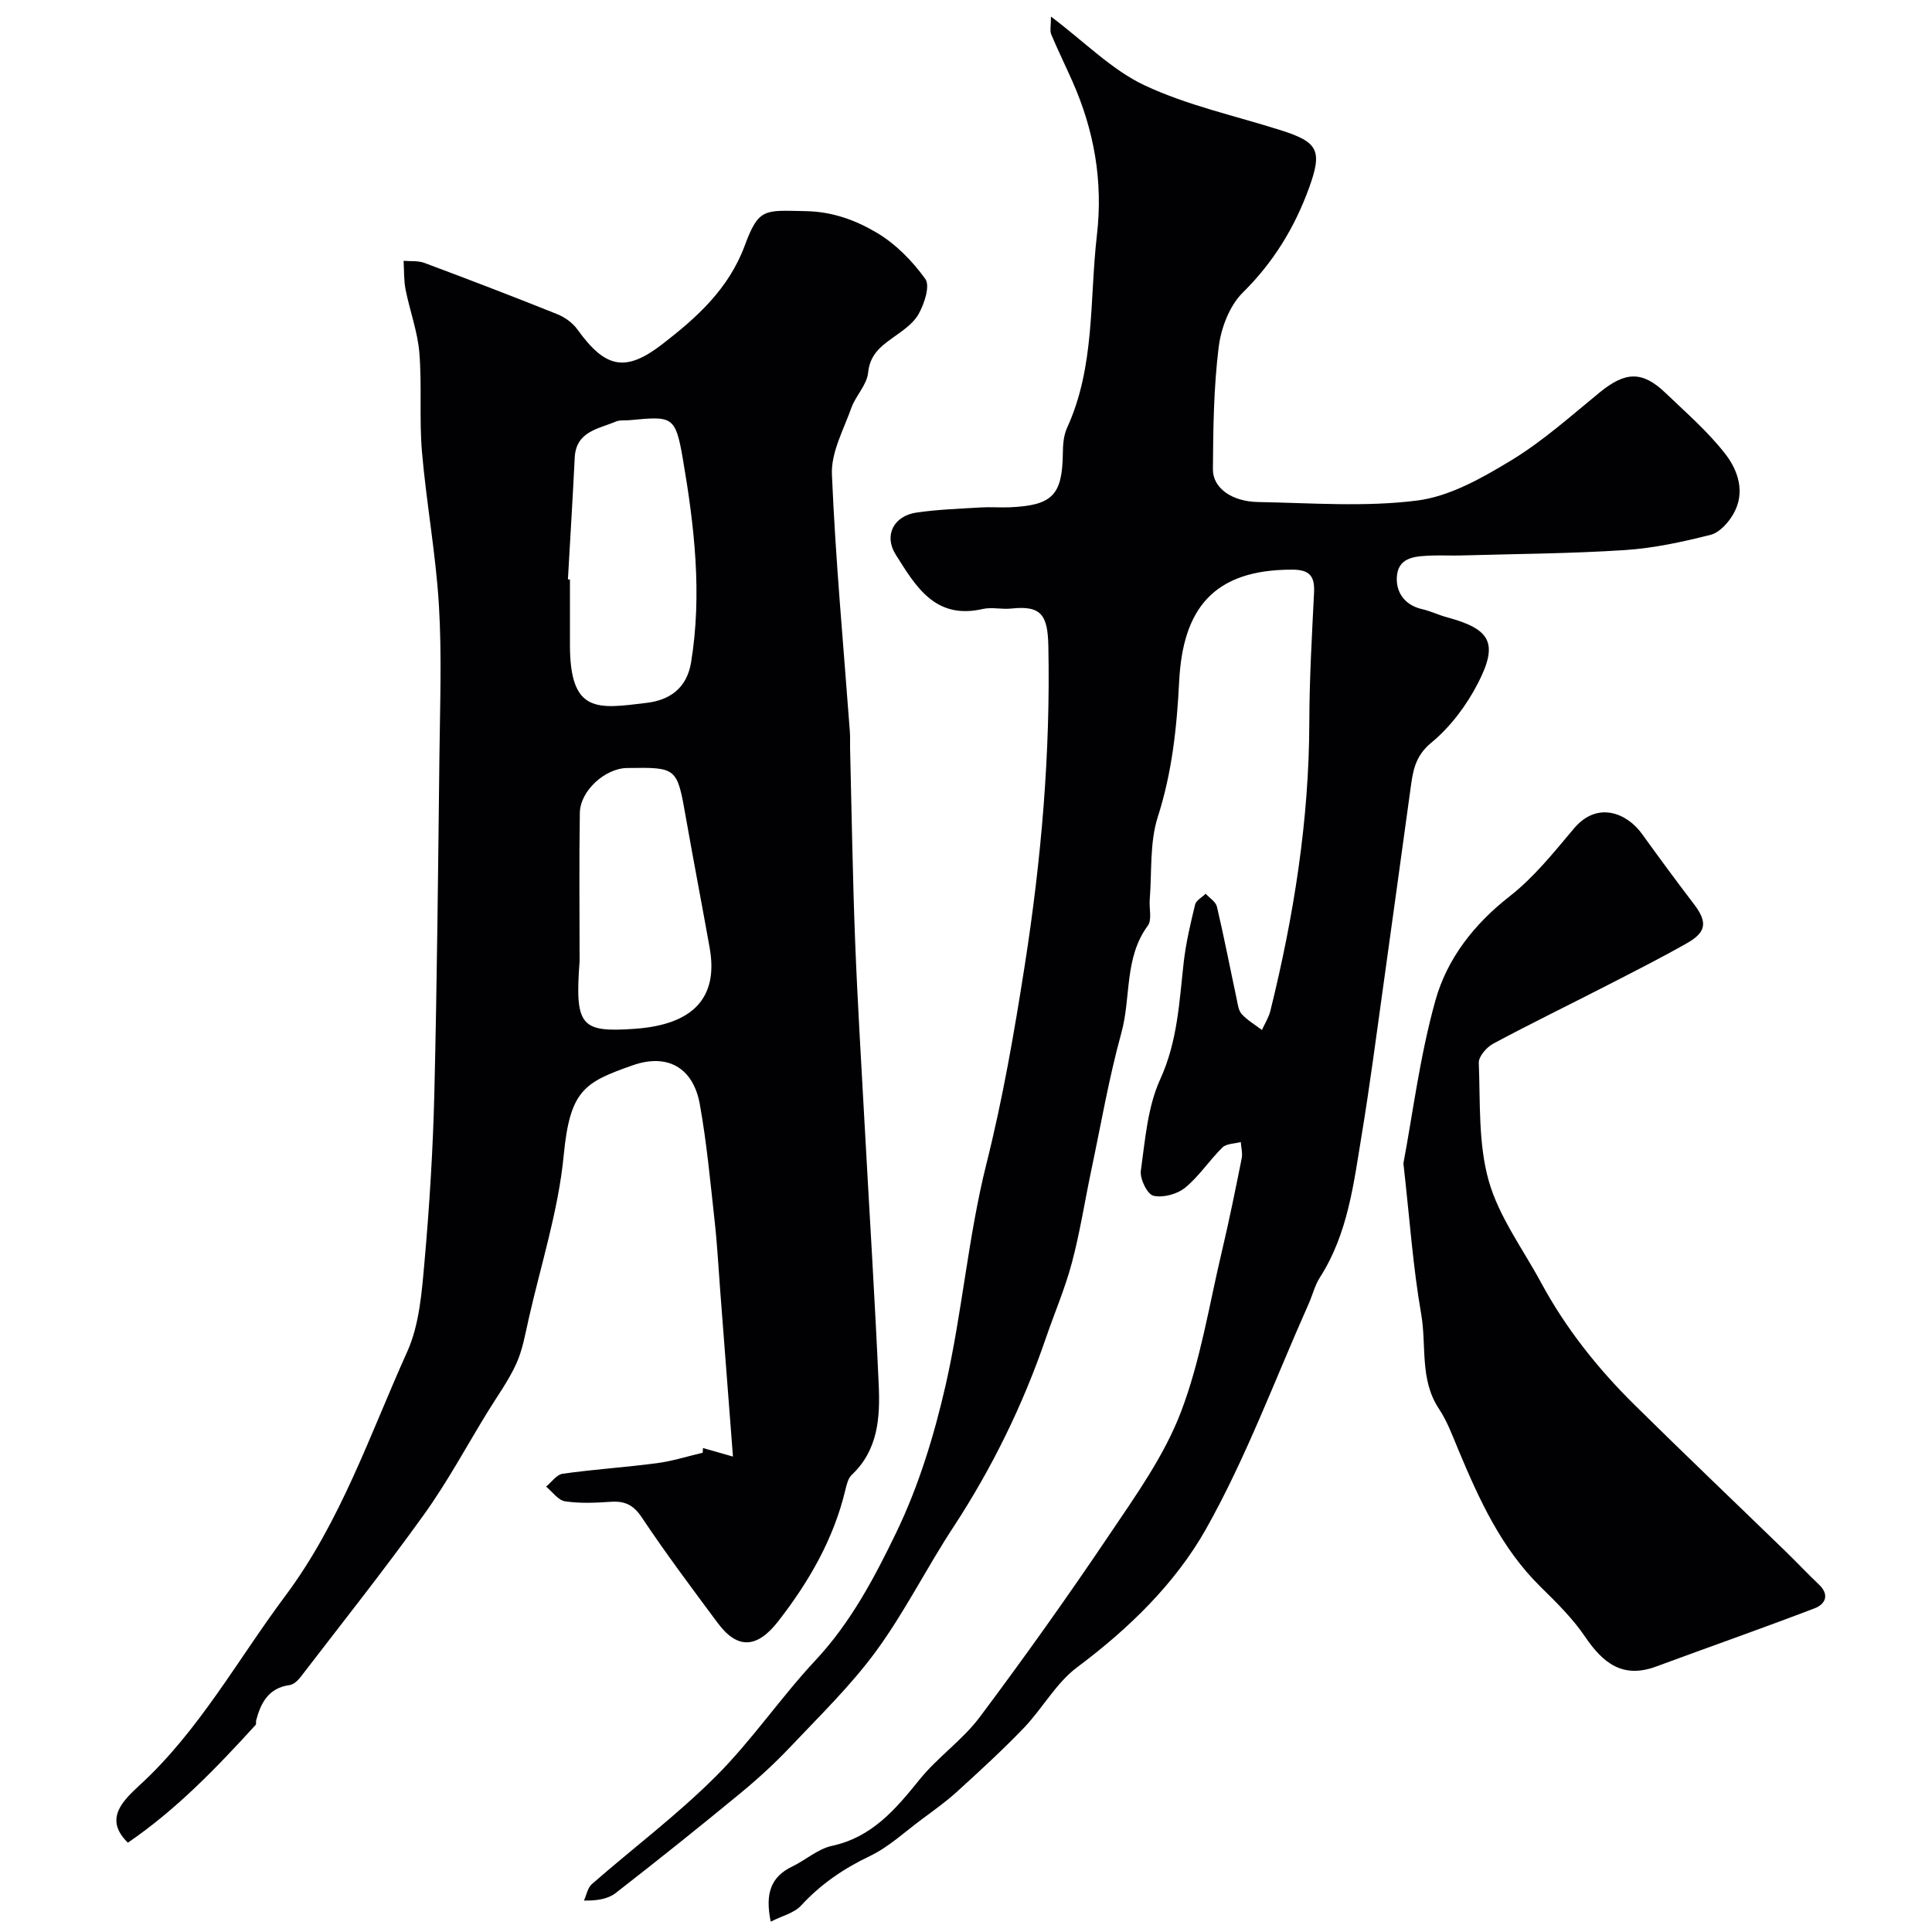
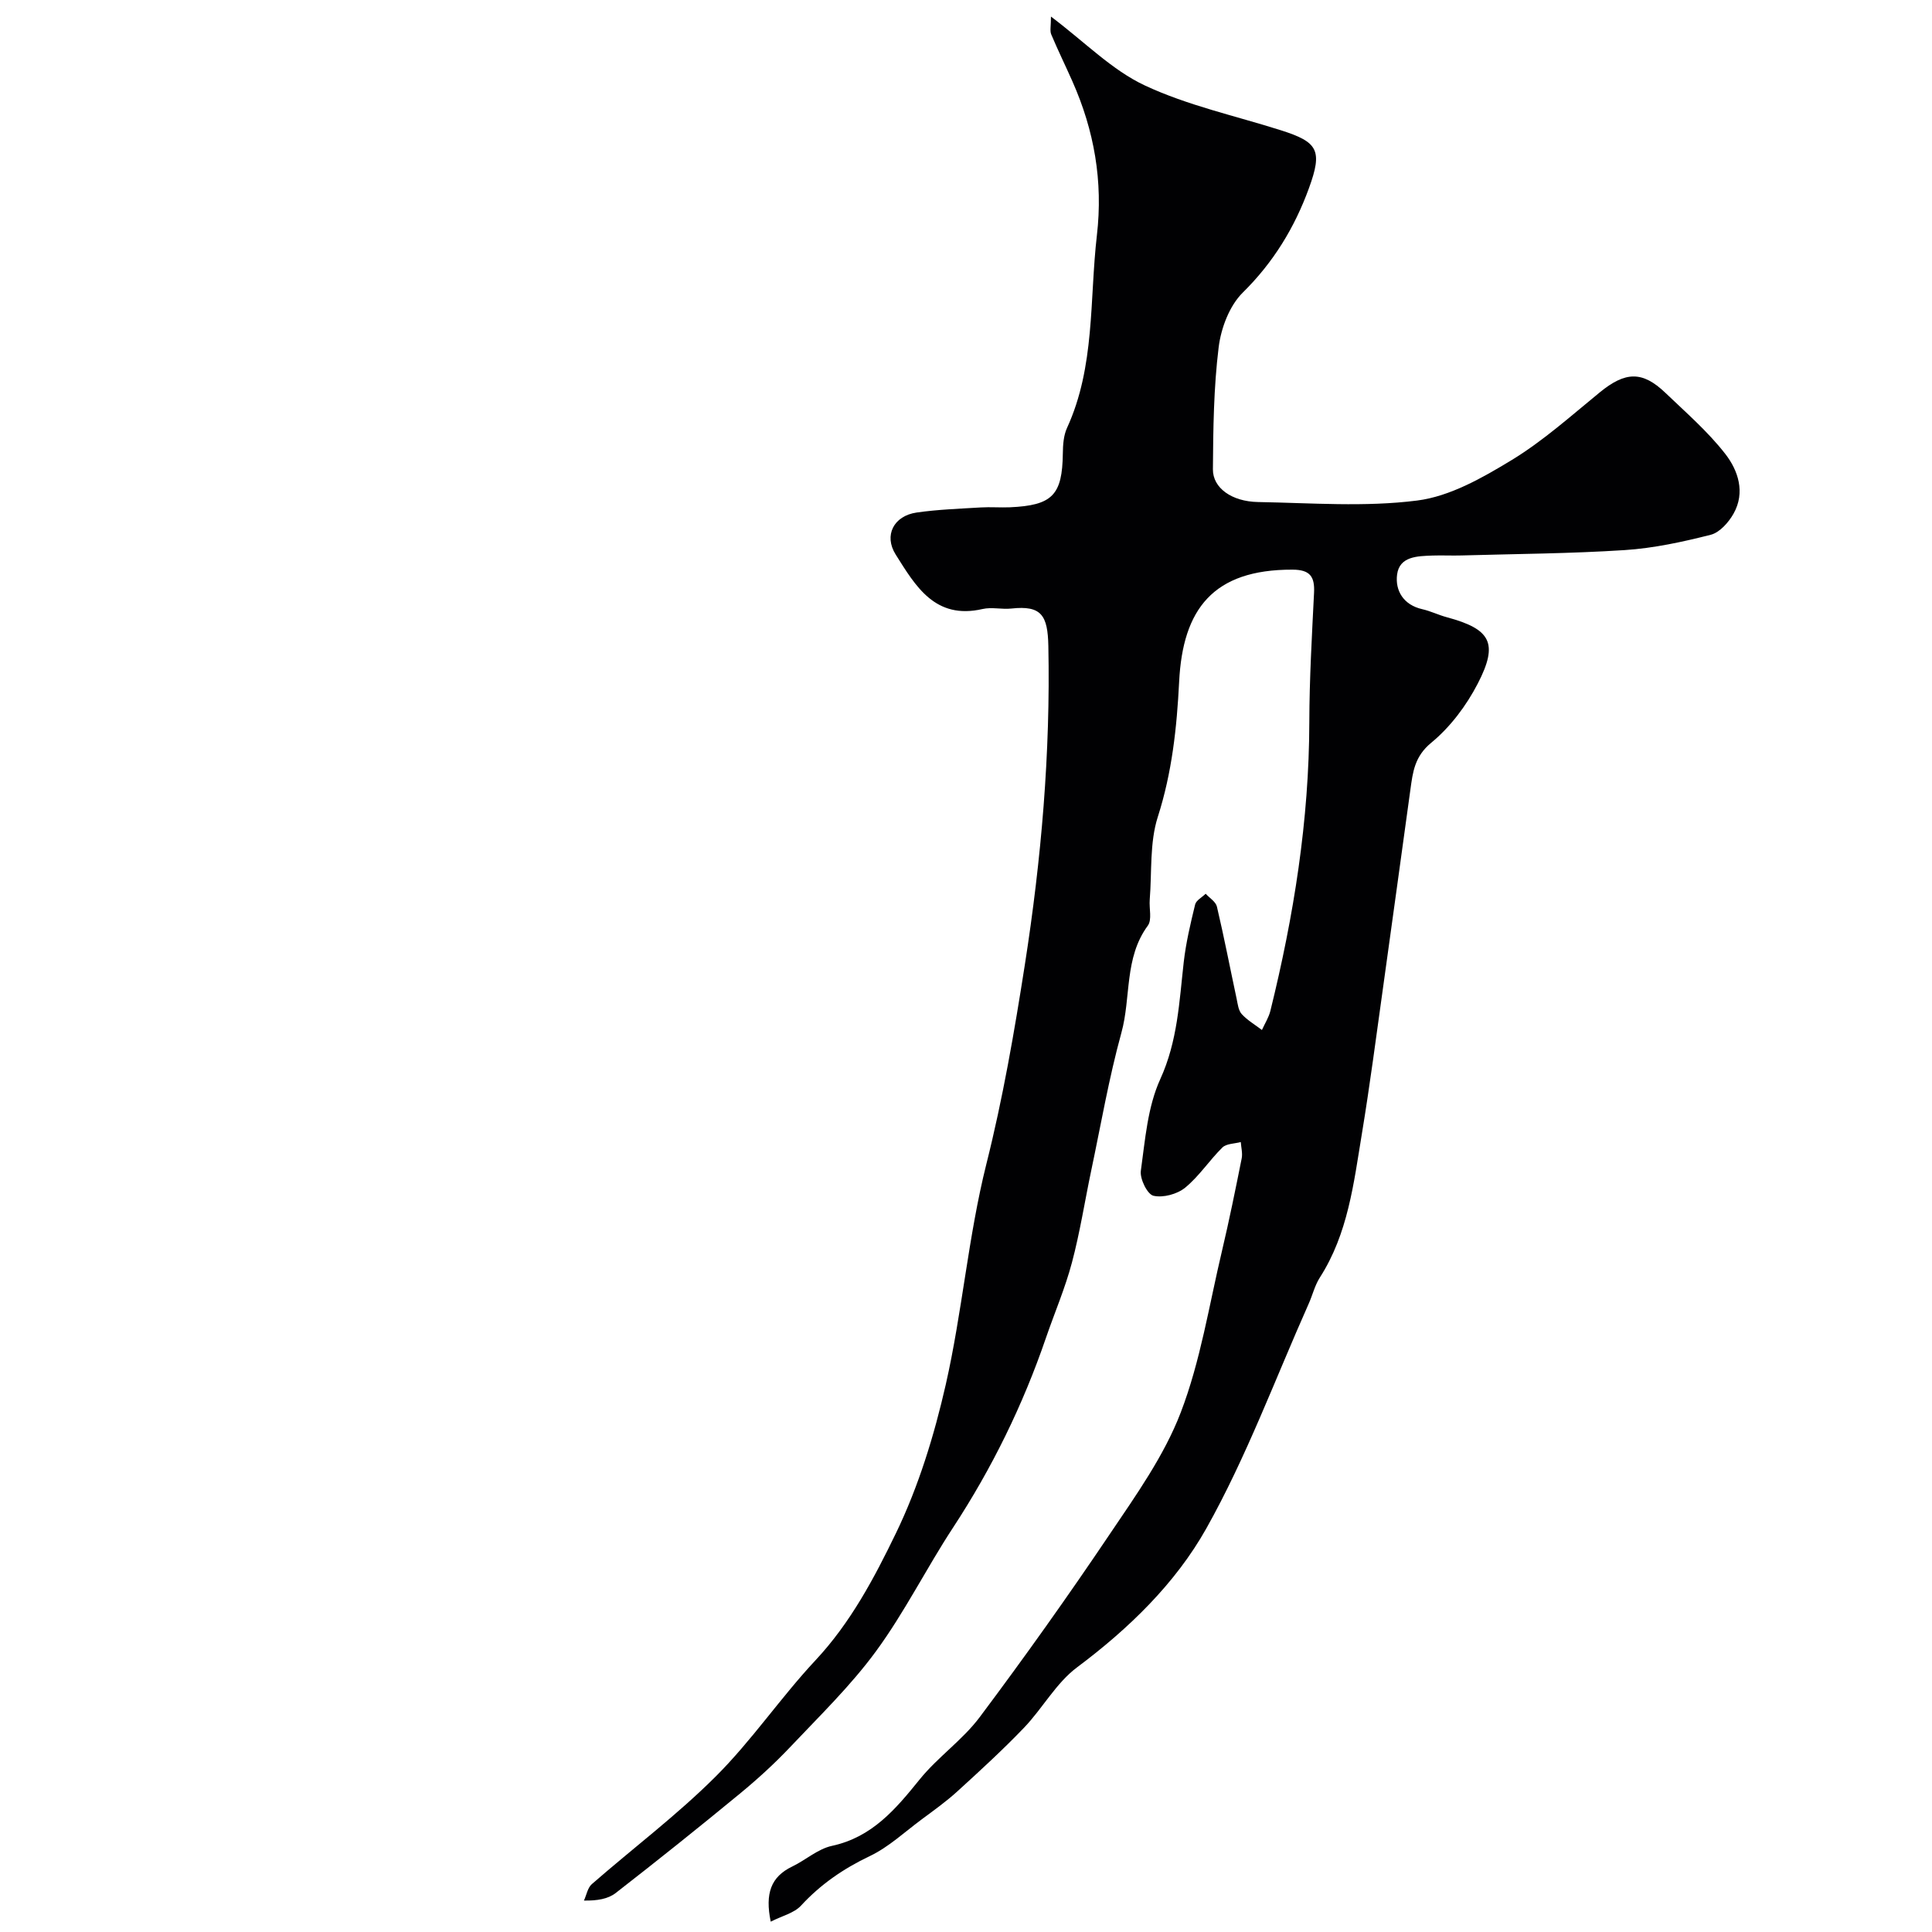
<svg xmlns="http://www.w3.org/2000/svg" enable-background="new 0 0 400 400" viewBox="0 0 400 400">
  <g fill="#010103">
-     <path d="m145.54 299.8c1.63.47 3.26.93 6.21 1.77-.93-12.08-1.78-23.23-2.64-34.37-.37-4.76-.61-9.54-1.14-14.29-.9-8.13-1.64-16.3-3.09-24.33-1.37-7.54-6.69-10.54-13.86-8.03-10.02 3.52-13.01 5.11-14.31 18.66-1.1 11.4-4.7 22.57-7.25 33.83-.71 3.15-1.26 6.43-2.58 9.33-1.6 3.51-3.92 6.68-5.95 9.99-4.35 7.09-8.3 14.46-13.14 21.2-8.2 11.42-16.95 22.44-25.52 33.6-.57.75-1.47 1.61-2.32 1.72-4.32.59-5.93 3.61-6.91 7.28-.09.32.06.78-.12.97-8.09 8.87-16.39 17.51-26.45 24.38-3.44-3.38-2.76-6.22-.41-9.03.85-1.02 1.83-1.94 2.81-2.84 12.35-11.31 20.3-25.98 30.17-39.19 11.51-15.4 17.52-33.4 25.26-50.57 2.54-5.63 3.03-12.36 3.59-18.66 1.04-11.66 1.76-23.37 2.04-35.07.56-23.26.78-46.53 1.05-69.79.12-10.37.51-20.76-.11-31.1-.64-10.61-2.6-21.14-3.51-31.75-.58-6.8.02-13.7-.54-20.5-.37-4.4-1.98-8.68-2.85-13.06-.38-1.93-.29-3.96-.41-5.95 1.44.13 2.99-.06 4.3.43 9.21 3.44 18.39 6.95 27.5 10.61 1.59.64 3.22 1.81 4.2 3.19 5.75 7.99 9.92 8.93 17.55 3.04 7.16-5.53 13.75-11.42 17.1-20.47 2.9-7.84 4.12-7.23 12.5-7.09 5.66.09 10.43 1.88 14.81 4.47 3.92 2.32 7.39 5.86 10.06 9.58 1.02 1.42-.2 5.13-1.39 7.25-1.13 2.04-3.42 3.53-5.41 4.96-2.57 1.84-4.68 3.53-5.05 7.21-.25 2.51-2.57 4.75-3.47 7.28-1.61 4.51-4.21 9.21-4.02 13.74.74 17.76 2.4 35.48 3.71 53.21.09 1.16.03 2.33.05 3.5.33 13.27.53 26.54 1.04 39.8.49 12.71 1.28 25.4 1.97 38.1.98 17.97 2.12 35.93 2.92 53.91.3 6.74-.11 13.49-5.6 18.65-.75.71-1.05 2.03-1.31 3.12-2.44 10.17-7.5 18.94-13.87 27.14-4.33 5.59-8.41 5.97-12.54.41-5.36-7.21-10.75-14.4-15.73-21.87-1.74-2.61-3.52-3.43-6.42-3.24-3.15.21-6.38.37-9.47-.1-1.43-.22-2.63-1.98-3.93-3.04 1.14-.93 2.19-2.5 3.44-2.67 6.49-.91 13.04-1.33 19.54-2.19 3.19-.42 6.3-1.42 9.45-2.16.02-.32.03-.64.05-.97zm-27.96-179.84c.14.01.28.02.42.02 0 4.49.01 8.97 0 13.46-.02 14.42 5.76 13.31 15.89 12.08 4.79-.58 8.31-3.04 9.19-8.38 2.32-14.16.68-28.21-1.7-42.11-1.54-8.99-2.2-8.87-10.98-8.04-.98.09-2.07-.07-2.94.3-3.62 1.55-8.21 2.01-8.47 7.48-.41 8.4-.94 16.79-1.41 25.19zm2.42 79.03c-1 13.45.21 14.81 11.47 14.01 12.08-.86 17.29-6.47 15.46-16.75-1.6-8.97-3.33-17.92-4.91-26.89-1.85-10.5-1.8-10.51-12.22-10.35-4.51.07-9.67 4.69-9.75 9.27-.17 10.23-.05 20.47-.05 30.71z" />
    <path d="m217.59 3.43c7.05 5.31 12.63 11.08 19.43 14.26 8.89 4.16 18.73 6.28 28.17 9.28 7.68 2.44 8.68 4.13 5.81 12-2.97 8.15-7.36 15.36-13.69 21.6-2.76 2.72-4.51 7.35-5 11.33-1.03 8.35-1.13 16.83-1.19 25.26-.03 3.88 3.91 6.68 9.34 6.78 11 .19 22.13 1.07 32.95-.31 6.78-.86 13.49-4.69 19.52-8.35 6.53-3.97 12.33-9.18 18.29-14.05 5.28-4.31 8.8-4.48 13.58.1 4.26 4.08 8.78 8 12.38 12.62 2.68 3.43 4.21 7.99 1.74 12.38-1.02 1.82-2.88 3.92-4.73 4.39-5.83 1.48-11.81 2.78-17.8 3.17-11.24.73-22.53.79-33.8 1.11-2 .06-4-.05-6 .02-3.11.12-6.85.14-7.34 3.95-.42 3.33 1.33 6.28 5.23 7.16 1.72.39 3.35 1.2 5.06 1.66 9.09 2.45 10.76 5.33 6.42 13.73-2.36 4.57-5.7 9.02-9.64 12.26-3.45 2.84-3.81 6.06-4.31 9.68-1.88 13.56-3.72 27.13-5.62 40.69-1.43 10.21-2.75 20.43-4.43 30.6-1.69 10.24-2.87 20.67-8.7 29.75-1.04 1.62-1.5 3.6-2.29 5.38-6.95 15.59-12.9 31.76-21.22 46.58-6.39 11.37-16.03 20.72-26.75 28.74-4.34 3.24-7.14 8.48-10.97 12.49-4.42 4.61-9.15 8.94-13.88 13.25-2.29 2.08-4.83 3.89-7.32 5.74-3.54 2.62-6.85 5.75-10.76 7.61-5.45 2.6-10.16 5.83-14.24 10.26-1.41 1.53-3.87 2.09-6.26 3.31-1.2-5.84.03-9.29 4.46-11.42 2.78-1.34 5.3-3.64 8.2-4.27 8.34-1.8 13.2-7.6 18.18-13.76 3.73-4.62 8.86-8.14 12.41-12.87 9.29-12.4 18.28-25.04 26.93-37.89 5.44-8.07 11.27-16.24 14.71-25.21 4.1-10.69 5.88-22.27 8.55-33.5 1.5-6.34 2.79-12.72 4.07-19.11.21-1.07-.11-2.25-.19-3.38-1.29.35-2.96.31-3.8 1.12-2.7 2.65-4.81 5.95-7.71 8.32-1.65 1.35-4.57 2.14-6.57 1.68-1.26-.29-2.84-3.5-2.61-5.17.89-6.41 1.39-13.21 4.02-18.97 3.6-7.89 3.93-16.02 4.86-24.24.46-4.02 1.4-7.99 2.36-11.92.21-.87 1.43-1.49 2.18-2.23.8.88 2.09 1.65 2.33 2.67 1.49 6.33 2.72 12.71 4.08 19.07.23 1.1.37 2.43 1.06 3.18 1.18 1.29 2.77 2.21 4.18 3.29.59-1.32 1.41-2.59 1.75-3.97 4.85-19.63 8.02-39.48 8.06-59.78.02-8.94.54-17.87.98-26.8.16-3.34-.84-4.75-4.47-4.76-16.44-.05-22.71 8.2-23.46 23.18-.48 9.54-1.47 18.8-4.42 28.01-1.71 5.34-1.21 11.4-1.67 17.14-.15 1.82.51 4.15-.4 5.38-4.92 6.69-3.44 14.85-5.47 22.18-2.58 9.36-4.23 18.98-6.24 28.5-1.34 6.36-2.33 12.81-4 19.08-1.4 5.28-3.58 10.35-5.36 15.53-4.77 13.94-11.19 27.04-19.28 39.38-5.51 8.4-10.01 17.49-15.93 25.56-5.24 7.15-11.7 13.41-17.82 19.89-3.23 3.41-6.73 6.6-10.36 9.59-8.47 6.98-17.05 13.84-25.71 20.57-1.56 1.21-3.76 1.61-6.57 1.56.53-1.15.76-2.63 1.62-3.39 8.54-7.46 17.67-14.32 25.67-22.31 7.46-7.44 13.45-16.35 20.66-24.06 7.27-7.78 12.18-17.07 16.66-26.33 4.67-9.66 7.91-20.23 10.3-30.74 3.42-15.07 4.65-30.66 8.4-45.63 3.43-13.66 5.8-27.39 7.97-41.27 3.42-21.91 5.32-43.85 4.87-66.01-.13-6.35-1.42-8.44-7.64-7.76-1.98.22-4.08-.34-5.98.1-9.84 2.26-13.87-4.74-17.99-11.28-2.5-3.97-.4-8.02 4.36-8.7 4.38-.63 8.83-.78 13.26-1.05 1.99-.12 4 .05 6-.03 8.85-.39 10.88-2.53 10.99-11.18.02-1.76.15-3.68.86-5.24 5.85-12.74 4.64-26.52 6.19-39.9 1.3-11.2-.56-21.7-5.07-31.87-1.44-3.25-3.01-6.45-4.39-9.73-.3-.75-.05-1.68-.05-3.68z" />
-     <path d="m290.56 240.86c1.91-10.09 3.39-22.14 6.62-33.7 2.41-8.65 7.98-15.82 15.39-21.6 5.02-3.92 9.14-9.09 13.29-14.02 4.9-5.83 11.05-3.12 14.08 1.09 3.53 4.9 7.11 9.76 10.78 14.57 2.8 3.68 2.63 5.76-1.46 8.08-5.39 3.06-10.94 5.86-16.46 8.7-7.88 4.05-15.86 7.92-23.66 12.11-1.36.73-3.02 2.65-2.97 3.95.32 8.19-.13 16.72 2.06 24.45 2.11 7.45 7.08 14.11 10.84 21.08 5.11 9.46 11.74 17.79 19.36 25.31 10.33 10.2 20.84 20.21 31.26 30.32 2.32 2.25 4.53 4.62 6.88 6.84 2.3 2.17 1.32 4.1-.86 4.94-10.89 4.16-21.9 8.02-32.83 12.06-6.91 2.56-11.01-.72-14.71-6.18-2.57-3.79-5.93-7.1-9.22-10.33-8.13-8-12.7-18.06-17-28.33-1.21-2.89-2.3-5.92-4.02-8.5-4.04-6.06-2.55-13.07-3.68-19.59-1.7-9.7-2.37-19.56-3.69-31.25z" />
  </g>
</svg>